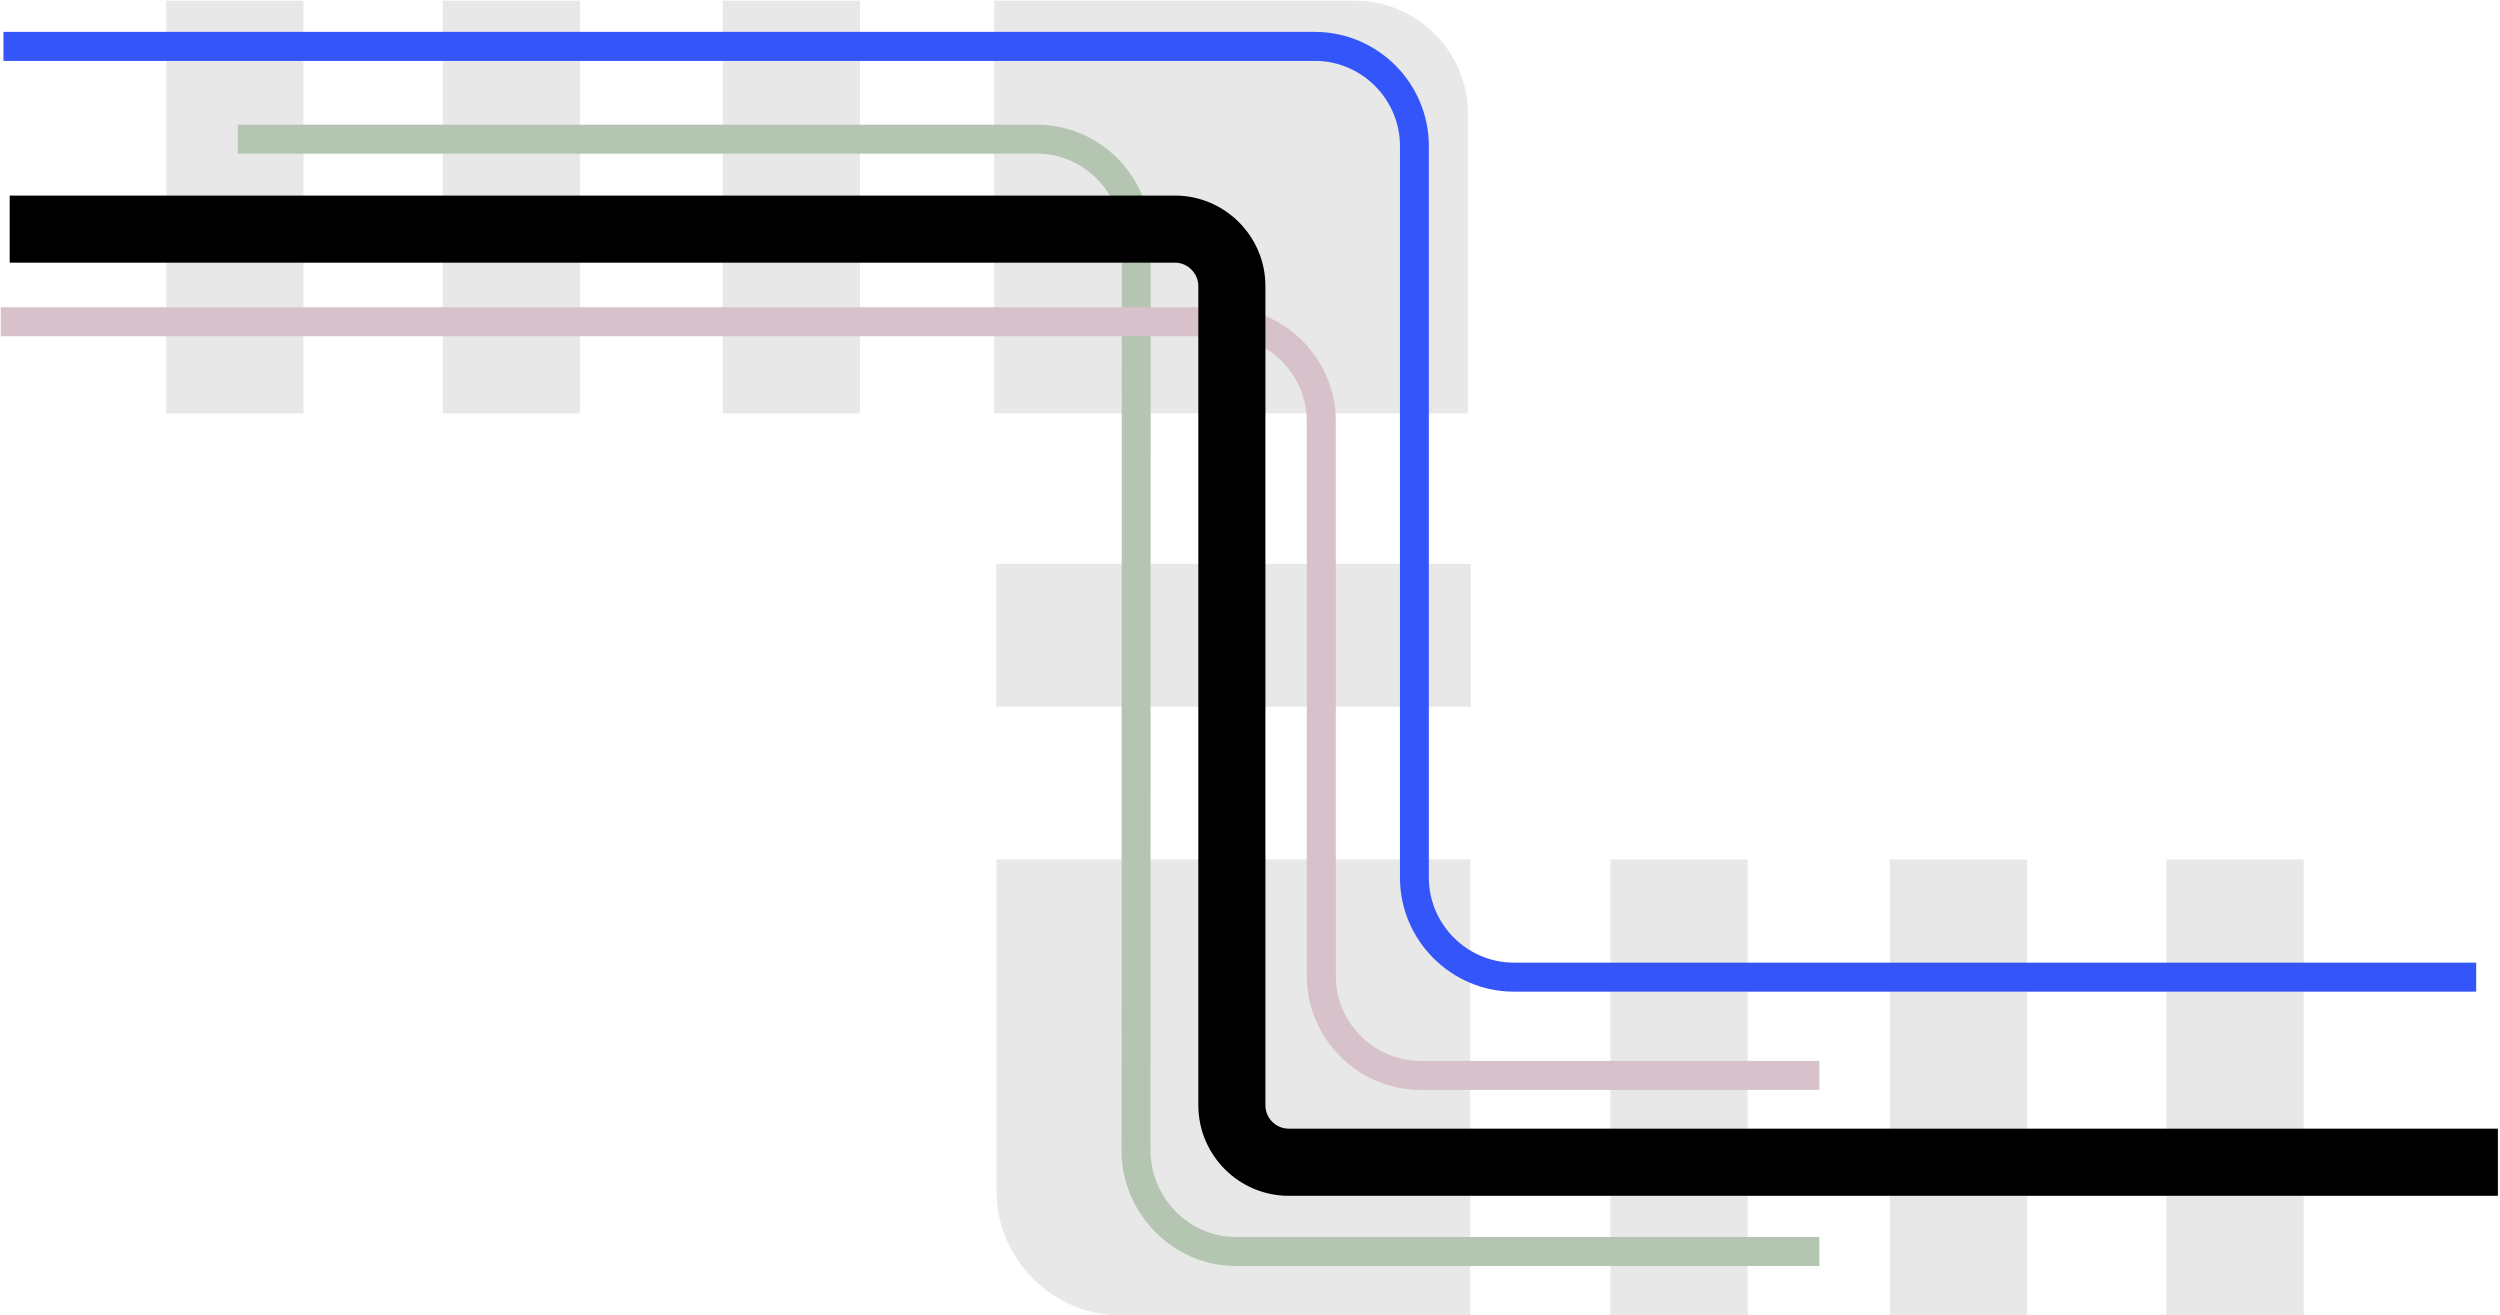
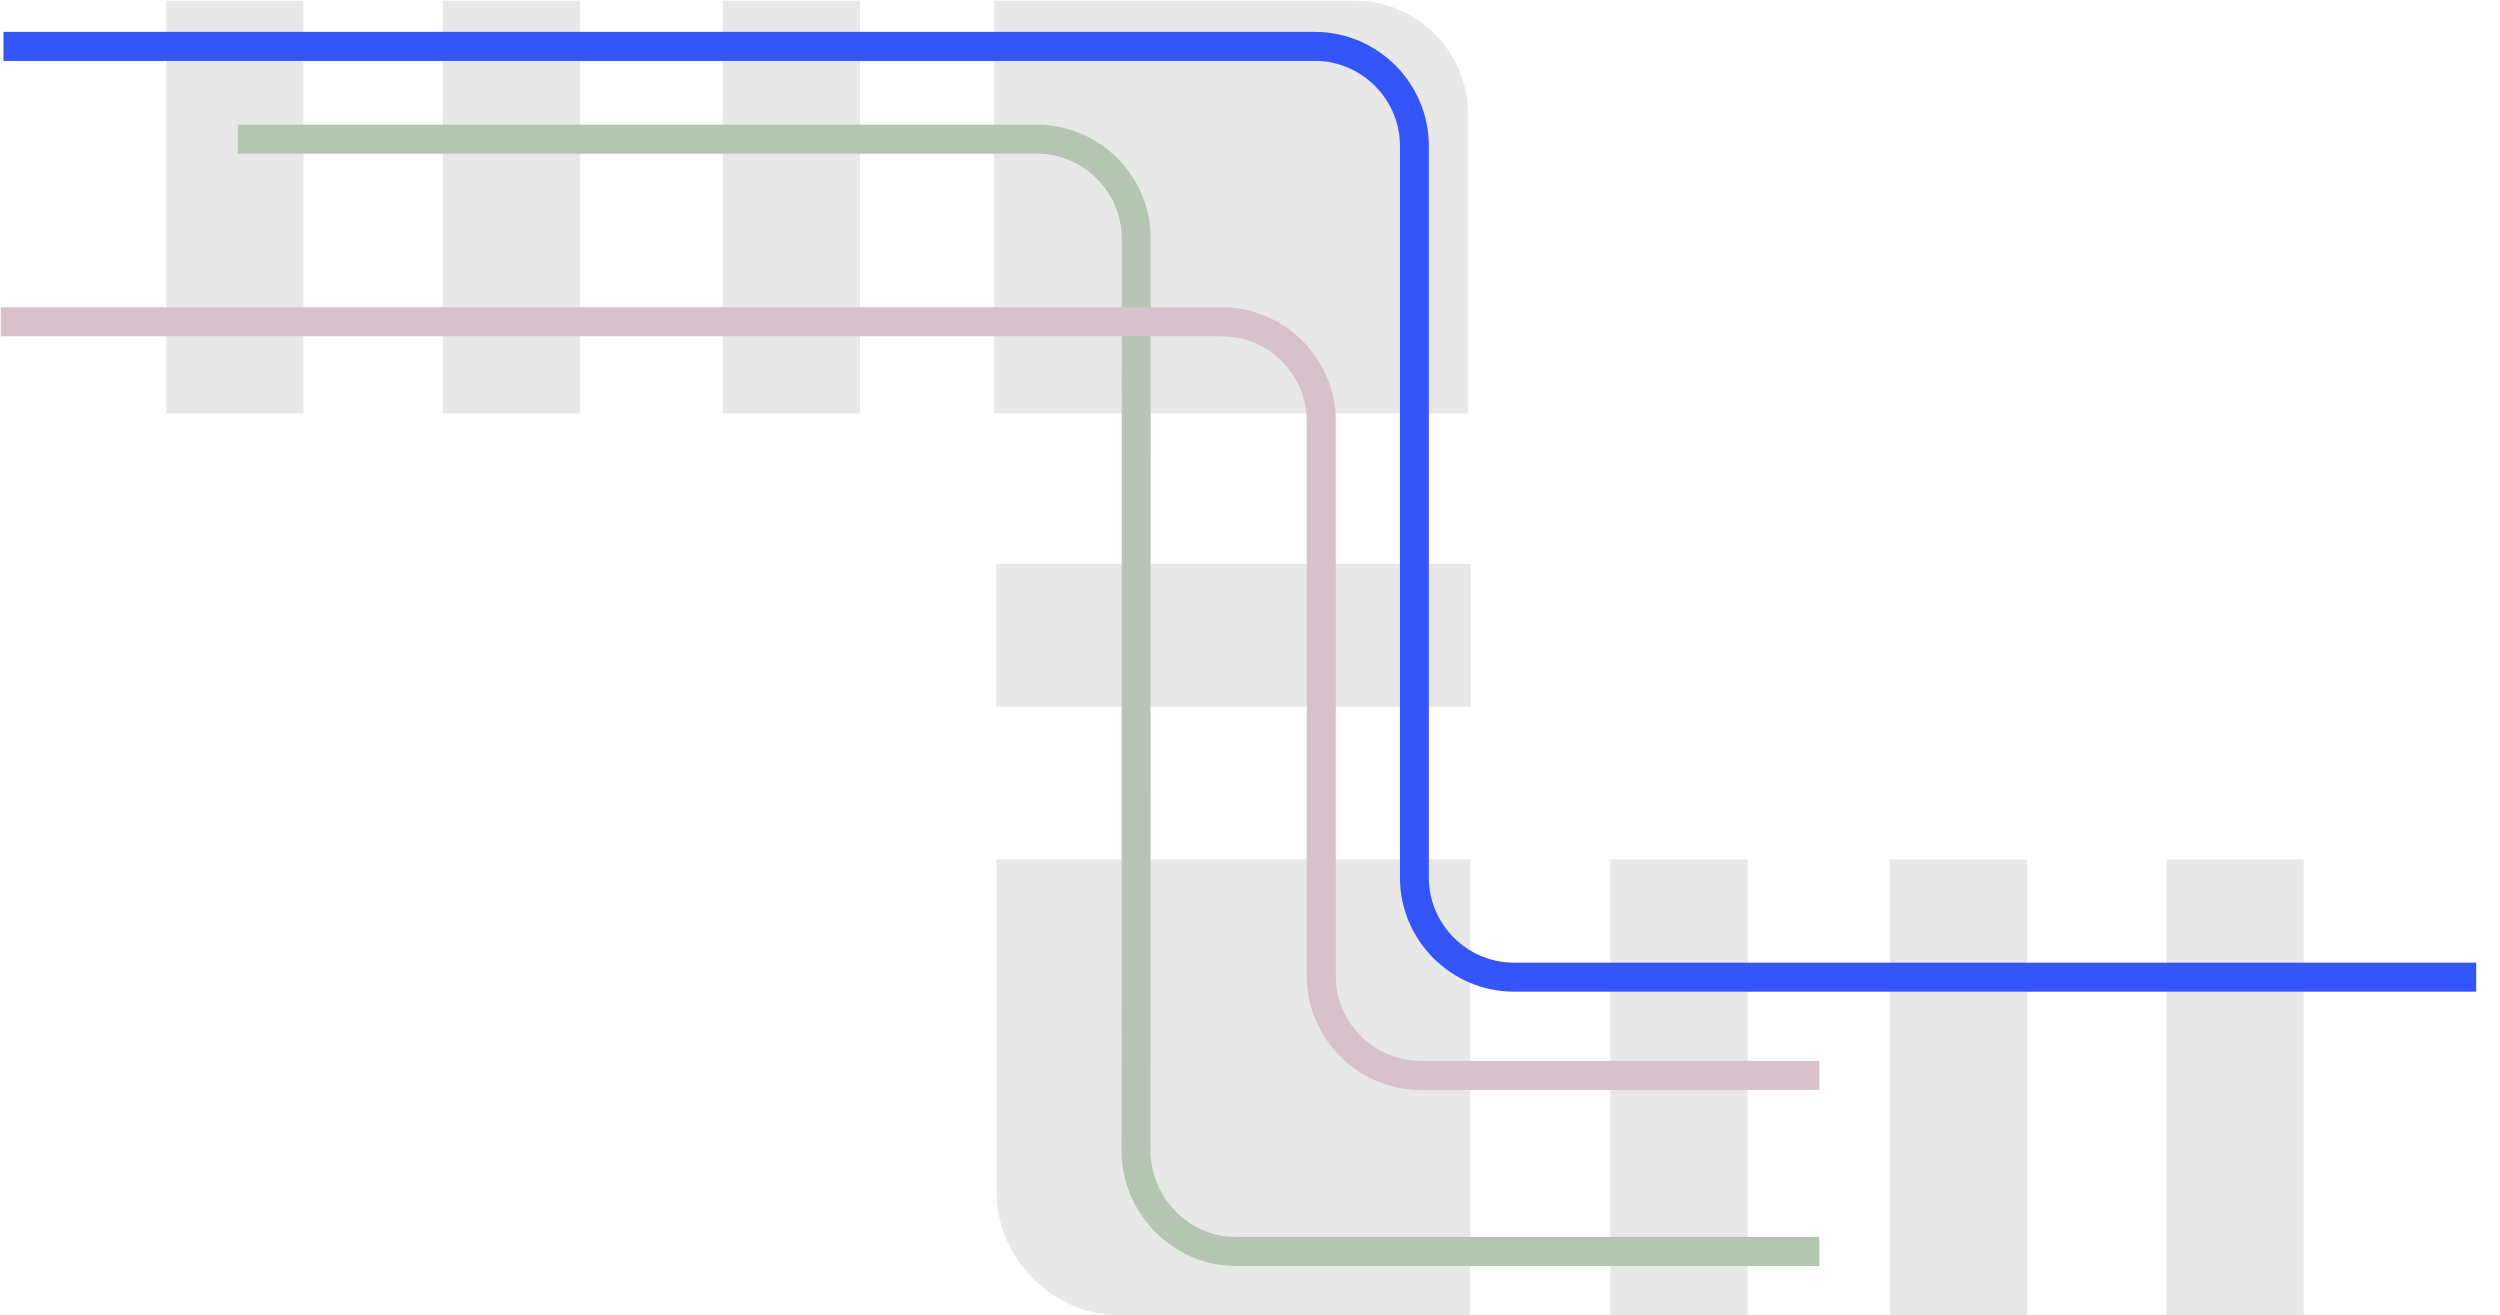
<svg xmlns="http://www.w3.org/2000/svg" width="1146" height="603" viewBox="0 0 1146 603" fill="none">
  <path d="M674.185 258.441H456.693V323.971H674.185V258.441Z" fill="#E8E8E8" />
  <path d="M139.12 0.319H76.218V189.506H139.12V0.319Z" fill="#E8E8E8" />
  <path d="M265.917 0.319H202.986V189.506H265.917V0.319Z" fill="#E8E8E8" />
  <path d="M394.217 0.319H331.314V189.506H394.217V0.319Z" fill="#E8E8E8" />
  <path fill-rule="evenodd" clip-rule="evenodd" d="M455.729 0.319H621.095C649.569 0.319 672.88 23.609 672.88 52.119V189.478H455.729V0.319Z" fill="#E8E8E8" />
  <path d="M1055.99 393.984H993.091V603H1055.99V393.984Z" fill="#E8E8E8" />
  <path d="M929.253 393.984H866.351V603H929.253V393.984Z" fill="#E8E8E8" />
  <path d="M801.095 393.984H738.193V603H801.095V393.984Z" fill="#E8E8E8" />
  <path fill-rule="evenodd" clip-rule="evenodd" d="M673.93 603H513.98C482.501 603 456.778 577.242 456.778 545.753V393.955H673.93V603Z" fill="#E8E8E8" />
  <path d="M834 580.334H566.446C552.096 580.334 539.022 574.291 529.55 564.675C520.021 555.058 514.093 541.782 514.093 527.399H514.122L514.235 109.423H514.207C514.207 98.7 509.811 88.969 502.75 81.906C495.688 74.842 485.932 70.417 475.24 70.417V70.445H109.001V57.14H475.24V57.169C489.647 57.169 502.721 63.041 512.165 72.487C521.609 81.963 527.508 95.04 527.508 109.423H527.479L527.366 527.399H527.394C527.394 538.207 531.847 548.164 538.993 555.398C546.055 562.547 555.782 567.029 566.446 567.029H834V580.334Z" fill="#B4C5B2" />
  <path d="M1.574 14.617H602.718C617.096 14.617 630.17 20.517 639.643 29.964C649.086 39.439 654.985 52.517 654.985 66.899V402.296C654.985 413.019 659.381 422.777 666.443 429.813C673.476 436.876 683.232 441.273 693.952 441.273H1135.09V454.578H694.008C679.63 454.578 666.556 448.706 657.084 439.231C647.612 429.756 641.741 416.678 641.741 402.296V66.899C641.741 56.176 637.345 46.446 630.284 39.382C623.222 32.318 613.495 27.921 602.775 27.921H1.574V14.617Z" fill="#3455FA" />
  <path d="M0.355 140.855H560.065C574.443 140.855 587.517 146.727 596.989 156.202C606.433 165.648 612.332 178.726 612.332 193.109V447.372C612.332 458.067 616.728 467.826 623.761 474.889C630.823 481.925 640.578 486.322 651.27 486.322H834V499.626H651.27C636.892 499.626 623.818 493.754 614.374 484.279C604.902 474.833 599.031 461.755 599.031 447.372V193.109C599.031 182.414 594.635 172.655 587.574 165.592C580.512 158.528 570.785 154.159 560.065 154.159H0.355V140.855Z" fill="#D7C2CB" />
-   <path d="M1145.04 548.165H590.779C579.378 548.165 568.998 543.512 561.483 535.995C553.967 528.449 549.316 518.094 549.316 506.662V131.125C549.316 128.203 548.097 125.536 546.14 123.579C544.183 121.593 541.517 120.401 538.568 120.401H4.439V89.65H538.568C549.997 89.65 560.377 94.303 567.892 101.82C575.407 109.338 580.058 119.721 580.058 131.125V506.662C580.058 509.612 581.278 512.307 583.206 514.236C585.192 516.194 587.857 517.385 590.779 517.385H1145.04V548.165Z" fill="black" />
</svg>